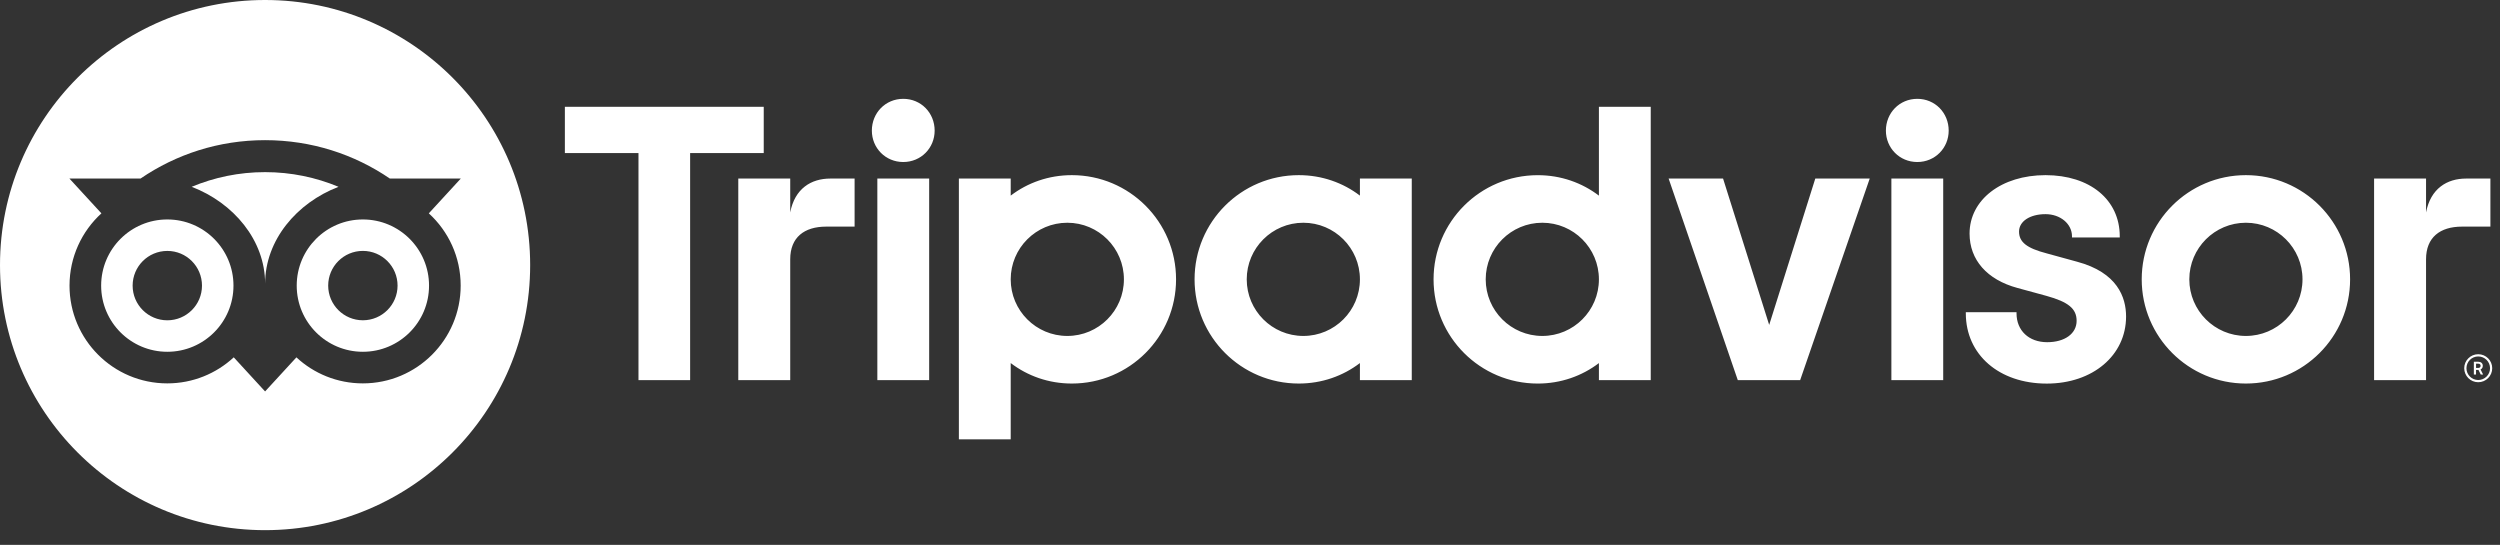
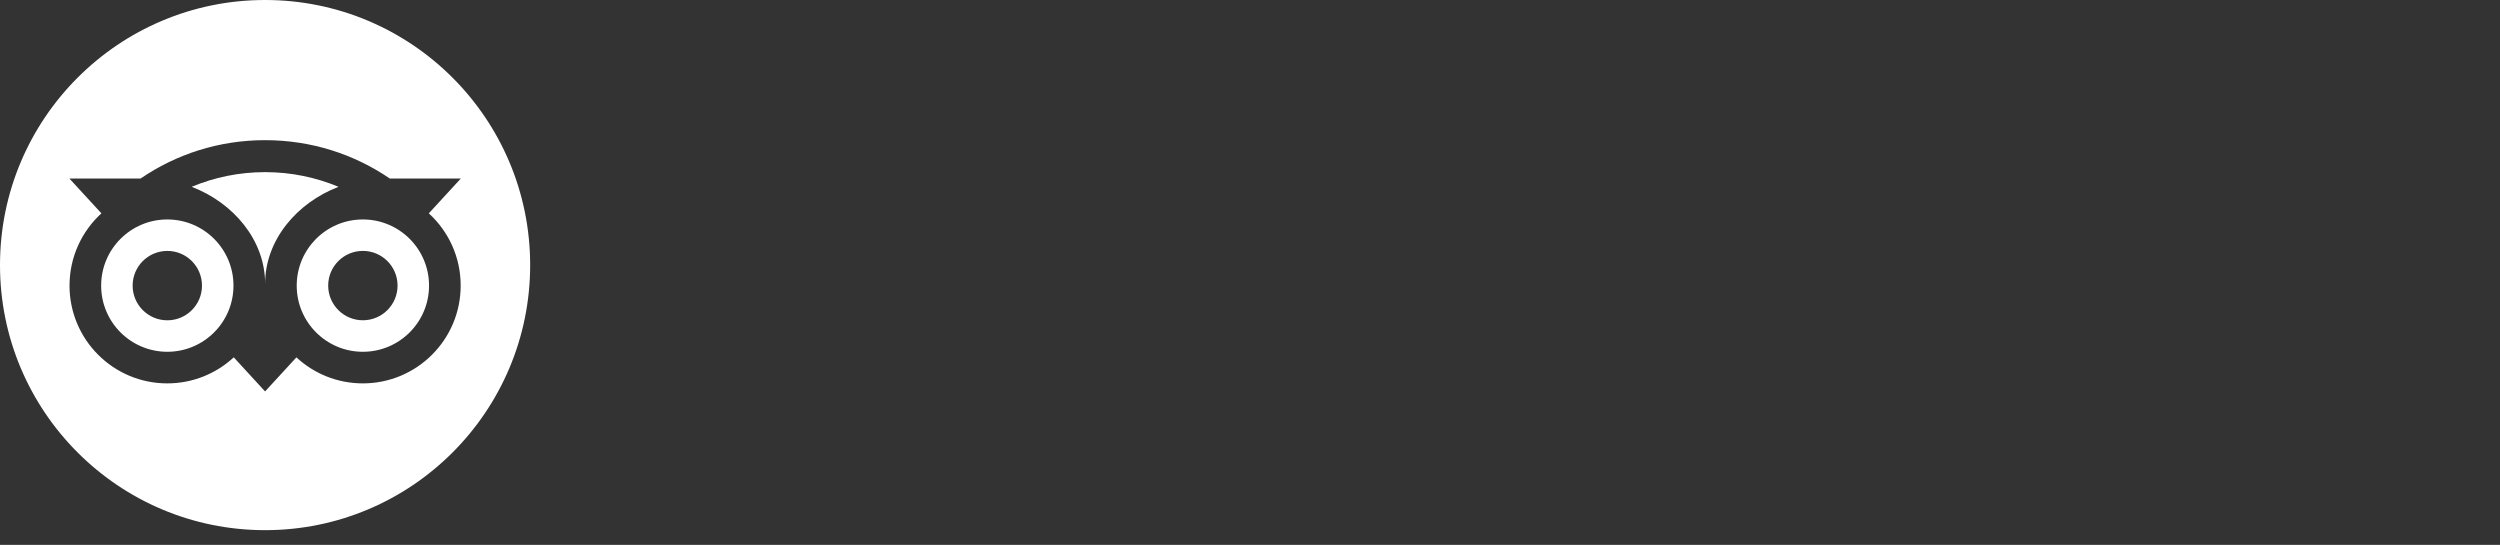
<svg xmlns="http://www.w3.org/2000/svg" width="156" height="34" viewBox="0 0 156 34" fill="none">
  <rect x="0" y="0" width="156" height="34" fill="#333333" stroke="none" />
-   <path d="M154.641 22.103C154.159 22.103 153.767 22.495 153.767 22.977C153.767 23.459 154.159 23.851 154.641 23.851C155.124 23.851 155.515 23.459 155.515 22.977C155.515 22.495 155.124 22.103 154.641 22.103ZM154.641 23.713C154.235 23.713 153.906 23.382 153.906 22.977C153.906 22.57 154.236 22.242 154.641 22.242C155.048 22.242 155.379 22.572 155.379 22.977C155.379 23.382 155.048 23.713 154.641 23.713ZM154.926 22.827C154.926 22.669 154.813 22.574 154.647 22.574H154.368V23.371H154.504V23.082H154.654L154.798 23.371H154.946L154.787 23.053C154.872 23.014 154.926 22.936 154.926 22.827ZM154.641 22.959H154.506V22.694H154.641C154.734 22.694 154.789 22.741 154.789 22.826C154.789 22.913 154.732 22.959 154.641 22.959ZM49.31 13.256V11.142H46.069V23.72H49.31V16.178C49.31 14.812 50.187 14.141 51.552 14.141H53.327V11.142H51.811C50.624 11.142 49.593 11.761 49.31 13.256ZM56.363 6.167C55.254 6.167 54.404 7.043 54.404 8.151C54.404 9.234 55.254 10.11 56.363 10.11C57.472 10.11 58.322 9.234 58.322 8.151C58.322 7.042 57.472 6.167 56.363 6.167ZM54.746 23.72H57.98V11.142H54.746V23.72ZM73.386 17.431C73.386 21.022 70.475 23.933 66.884 23.933C65.435 23.933 64.121 23.458 63.068 22.655V27.413H59.834V11.142H63.068V12.206C64.121 11.404 65.435 10.929 66.884 10.929C70.475 10.929 73.386 13.84 73.386 17.431ZM70.132 17.431C70.132 15.481 68.55 13.899 66.6 13.899C64.65 13.899 63.068 15.481 63.068 17.431C63.068 19.381 64.65 20.963 66.6 20.963C68.55 20.963 70.132 19.383 70.132 17.431ZM129.599 16.328L127.712 15.81C126.47 15.487 125.988 15.106 125.988 14.45C125.988 13.81 126.668 13.363 127.64 13.363C128.566 13.363 129.292 13.969 129.292 14.745V14.818H132.273V14.745C132.273 12.463 130.412 10.929 127.64 10.929C124.896 10.929 122.901 12.461 122.901 14.574C122.901 16.217 123.99 17.455 125.89 17.969L127.697 18.462C129.07 18.843 129.581 19.264 129.581 20.02C129.581 20.817 128.843 21.353 127.745 21.353C126.601 21.353 125.831 20.628 125.831 19.552V19.48H122.667V19.552C122.667 22.133 124.744 23.936 127.719 23.936C130.586 23.936 132.667 22.175 132.667 19.75C132.667 18.56 132.135 17.004 129.599 16.328ZM84.859 11.142H88.094V23.72H84.859V22.655C83.806 23.458 82.492 23.933 81.043 23.933C77.452 23.933 74.541 21.022 74.541 17.431C74.541 13.84 77.452 10.929 81.043 10.929C82.492 10.929 83.806 11.404 84.859 12.206V11.142ZM84.859 17.431C84.859 15.479 83.277 13.899 81.328 13.899C79.378 13.899 77.796 15.481 77.796 17.431C77.796 19.381 79.378 20.963 81.328 20.963C83.279 20.963 84.859 19.383 84.859 17.431ZM99.772 6.665H103.006V23.722H99.772V22.657C98.719 23.459 97.404 23.934 95.956 23.934C92.365 23.934 89.454 21.024 89.454 17.433C89.454 13.842 92.365 10.931 95.956 10.931C97.404 10.931 98.719 11.406 99.772 12.208V6.665ZM99.772 17.431C99.772 15.481 98.19 13.899 96.24 13.899C94.29 13.899 92.708 15.481 92.708 17.431C92.708 19.381 94.288 20.963 96.24 20.963C98.19 20.963 99.772 19.383 99.772 17.431ZM118.022 23.72H121.256V11.142H118.022V23.72ZM119.639 6.167C118.531 6.167 117.68 7.043 117.68 8.151C117.68 9.234 118.531 10.11 119.639 10.11C120.748 10.11 121.598 9.234 121.598 8.151C121.598 7.042 120.748 6.167 119.639 6.167ZM146.646 17.431C146.646 21.022 143.735 23.933 140.144 23.933C136.554 23.933 133.643 21.022 133.643 17.431C133.643 13.84 136.553 10.929 140.144 10.929C143.735 10.929 146.646 13.84 146.646 17.431ZM143.676 17.431C143.676 15.481 142.094 13.899 140.144 13.899C138.195 13.899 136.613 15.481 136.613 17.431C136.613 19.381 138.193 20.963 140.144 20.963C142.094 20.963 143.676 19.383 143.676 17.431ZM47.655 6.665H35.248V9.55H39.841V23.72H43.064V9.55H47.657V6.665H47.655ZM110.397 20.275L107.519 11.142H104.122L108.438 23.72H112.33L116.671 11.142H113.274L110.397 20.275ZM151.385 13.256V11.142H148.143V23.72H151.385V16.178C151.385 14.812 152.261 14.141 153.627 14.141H155.401V11.142H153.885C152.699 11.142 151.669 11.761 151.385 13.256Z" fill="white" />
  <path fill-rule="evenodd" clip-rule="evenodd" d="M33.082 16.541C33.082 25.676 25.676 33.082 16.541 33.082C7.406 33.082 0 25.676 0 16.541C0 7.406 7.406 0 16.541 0C25.676 0 33.082 7.406 33.082 16.541ZM28.753 11.142L26.758 13.313C27.981 14.428 28.748 16.035 28.746 17.823C28.746 21.192 26.011 23.923 22.642 23.923C21.041 23.923 19.585 23.308 18.496 22.299L16.541 24.426L14.586 22.297C13.497 23.306 12.039 23.923 10.438 23.923C7.069 23.923 4.338 21.192 4.338 17.823C4.338 16.037 5.105 14.429 6.328 13.313L4.332 11.142H8.77C10.982 9.63 13.65 8.746 16.541 8.746C19.435 8.746 22.111 9.628 24.327 11.142H28.753ZM6.312 17.823C6.312 20.103 8.16 21.951 10.44 21.951C12.721 21.951 14.569 20.103 14.569 17.823C14.569 15.542 12.721 13.694 10.44 13.694C8.16 13.694 6.312 15.542 6.312 17.823ZM11.96 11.657C14.567 12.653 16.543 14.986 16.543 17.702C16.543 14.986 18.518 12.655 21.124 11.657C19.714 11.068 18.166 10.741 16.541 10.741C14.916 10.741 13.37 11.068 11.96 11.657ZM18.515 17.823C18.515 20.103 20.363 21.951 22.643 21.951C24.924 21.951 26.772 20.103 26.772 17.823C26.772 15.542 24.924 13.694 22.643 13.694C20.363 13.694 18.515 15.542 18.515 17.823ZM20.479 17.821C20.479 16.625 21.448 15.656 22.643 15.656C23.839 15.656 24.808 16.627 24.808 17.821C24.808 19.016 23.839 19.985 22.643 19.985C21.448 19.985 20.479 19.016 20.479 17.821ZM10.44 19.987C11.636 19.987 12.604 19.018 12.604 17.823C12.604 16.627 11.636 15.656 10.44 15.658C9.245 15.658 8.276 16.627 8.276 17.823C8.276 19.018 9.245 19.987 10.44 19.987Z" fill="white" />
</svg>